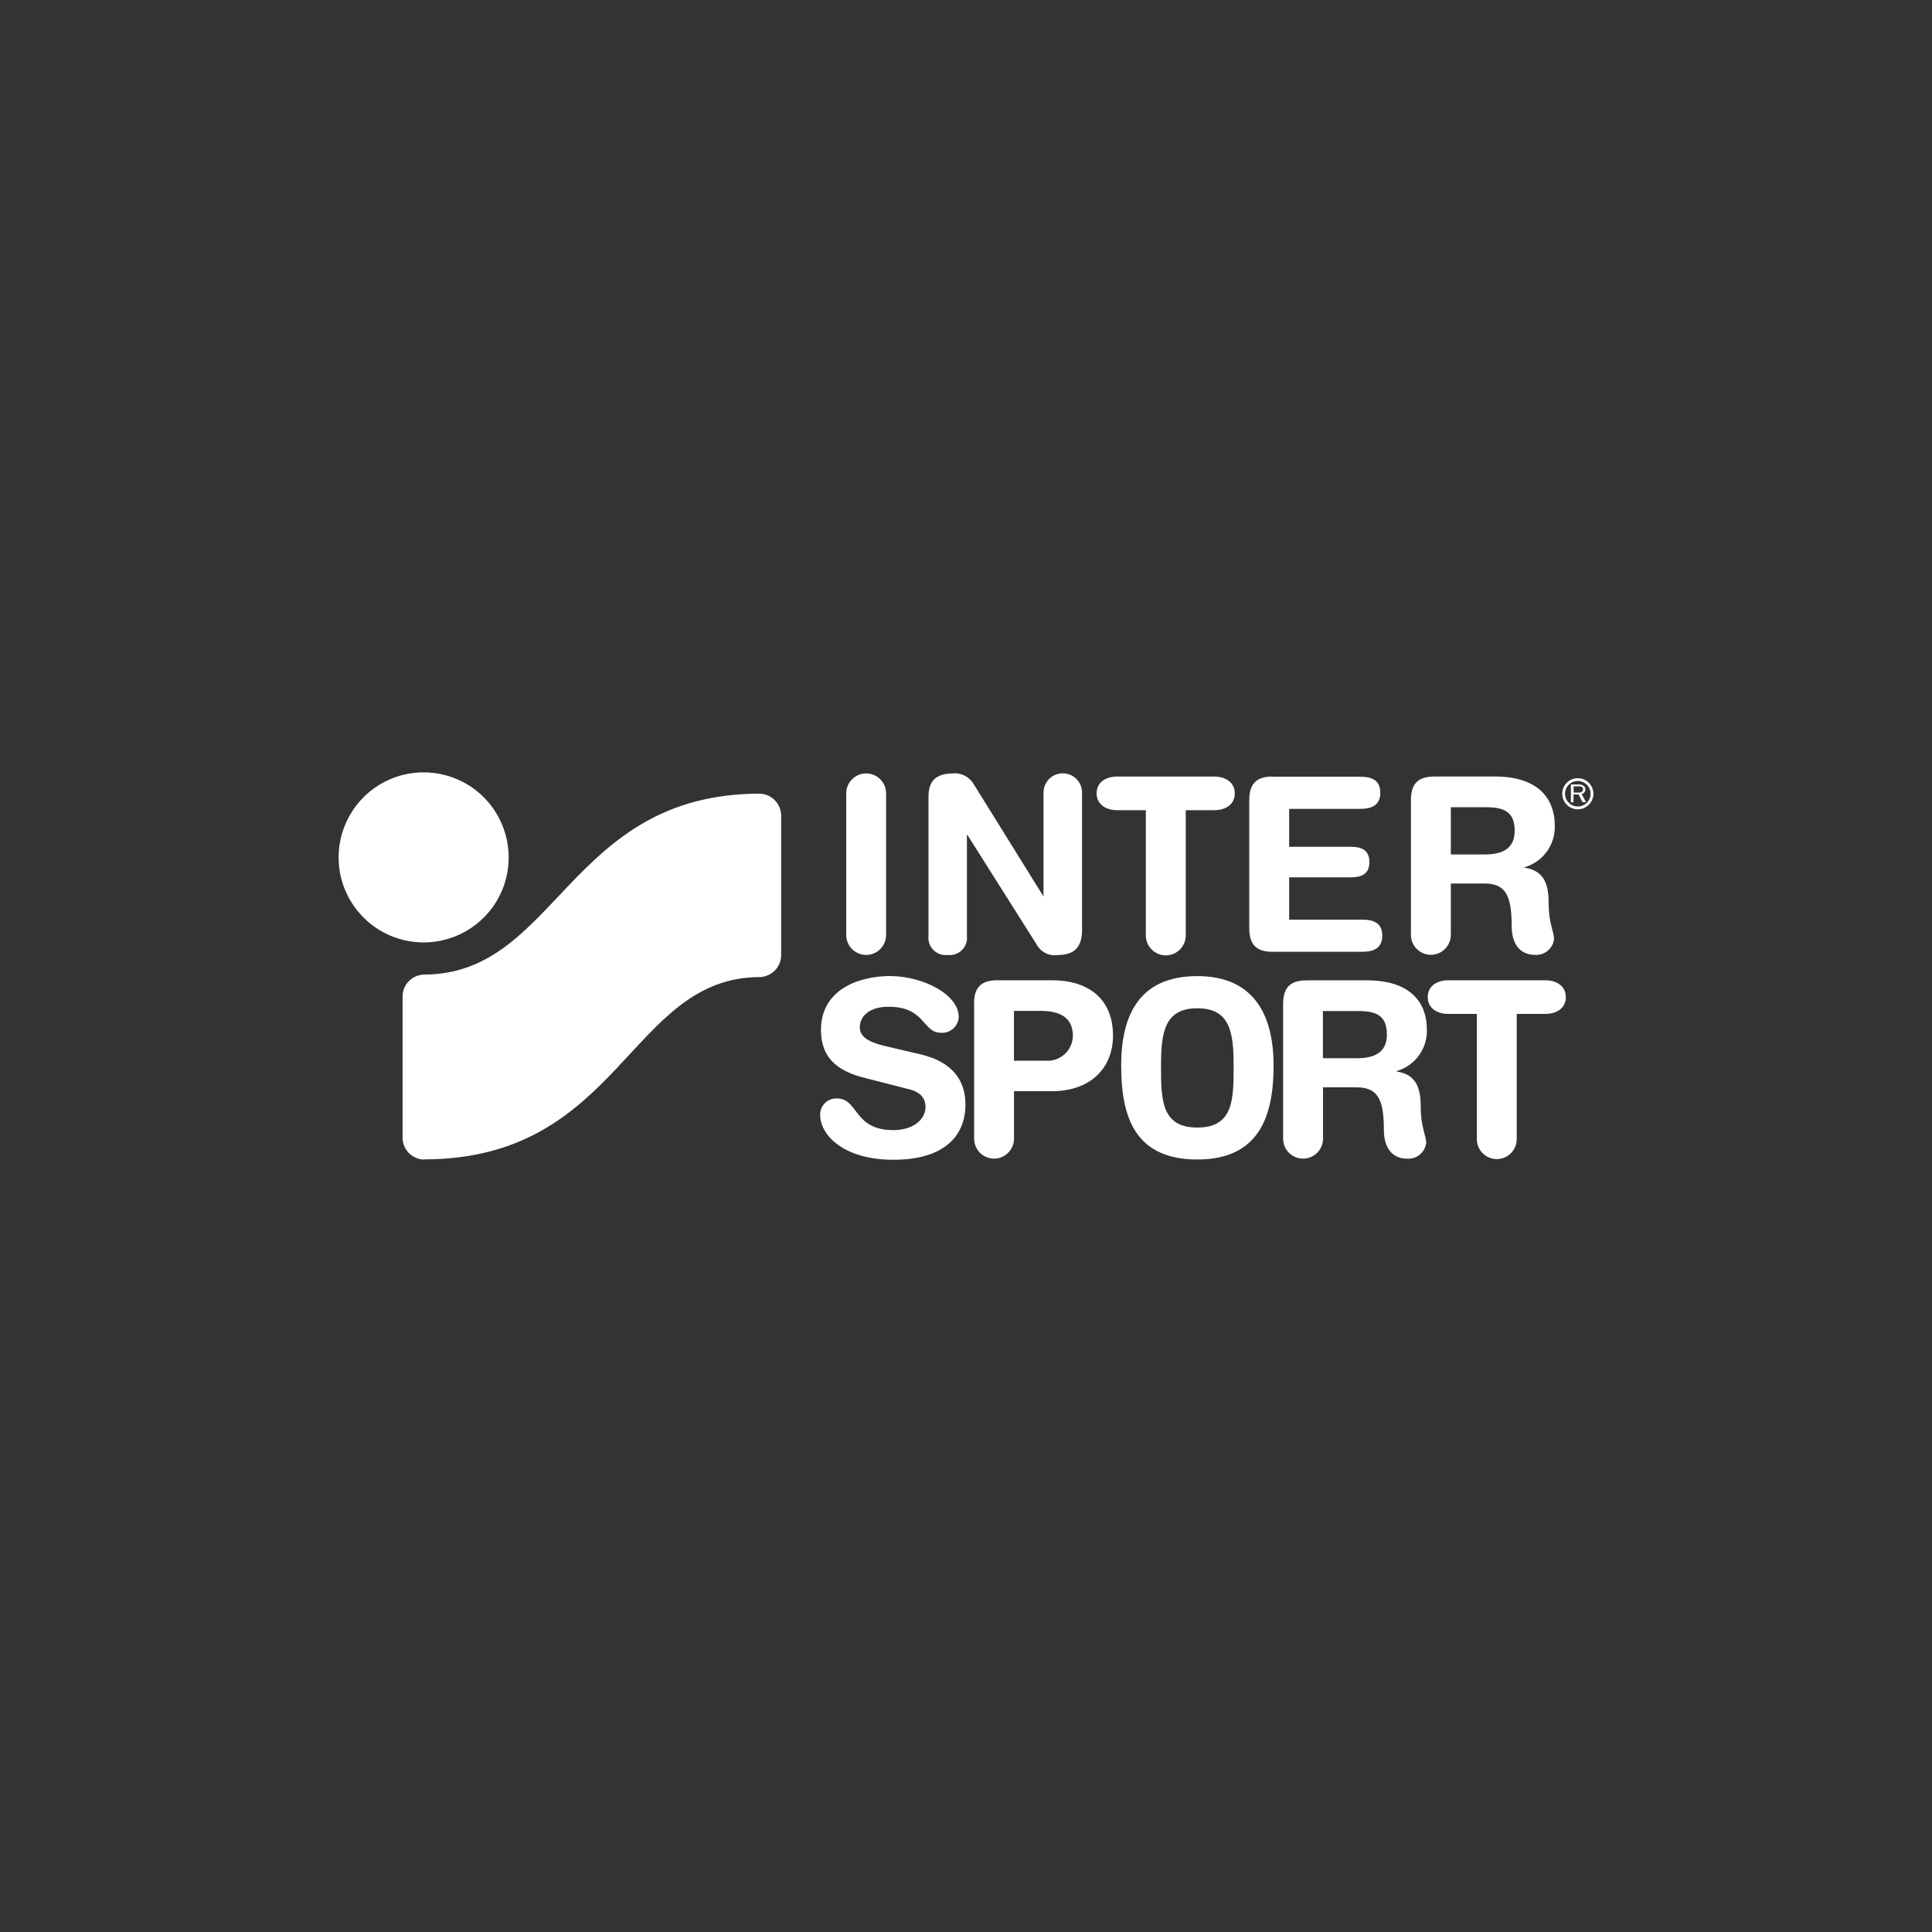
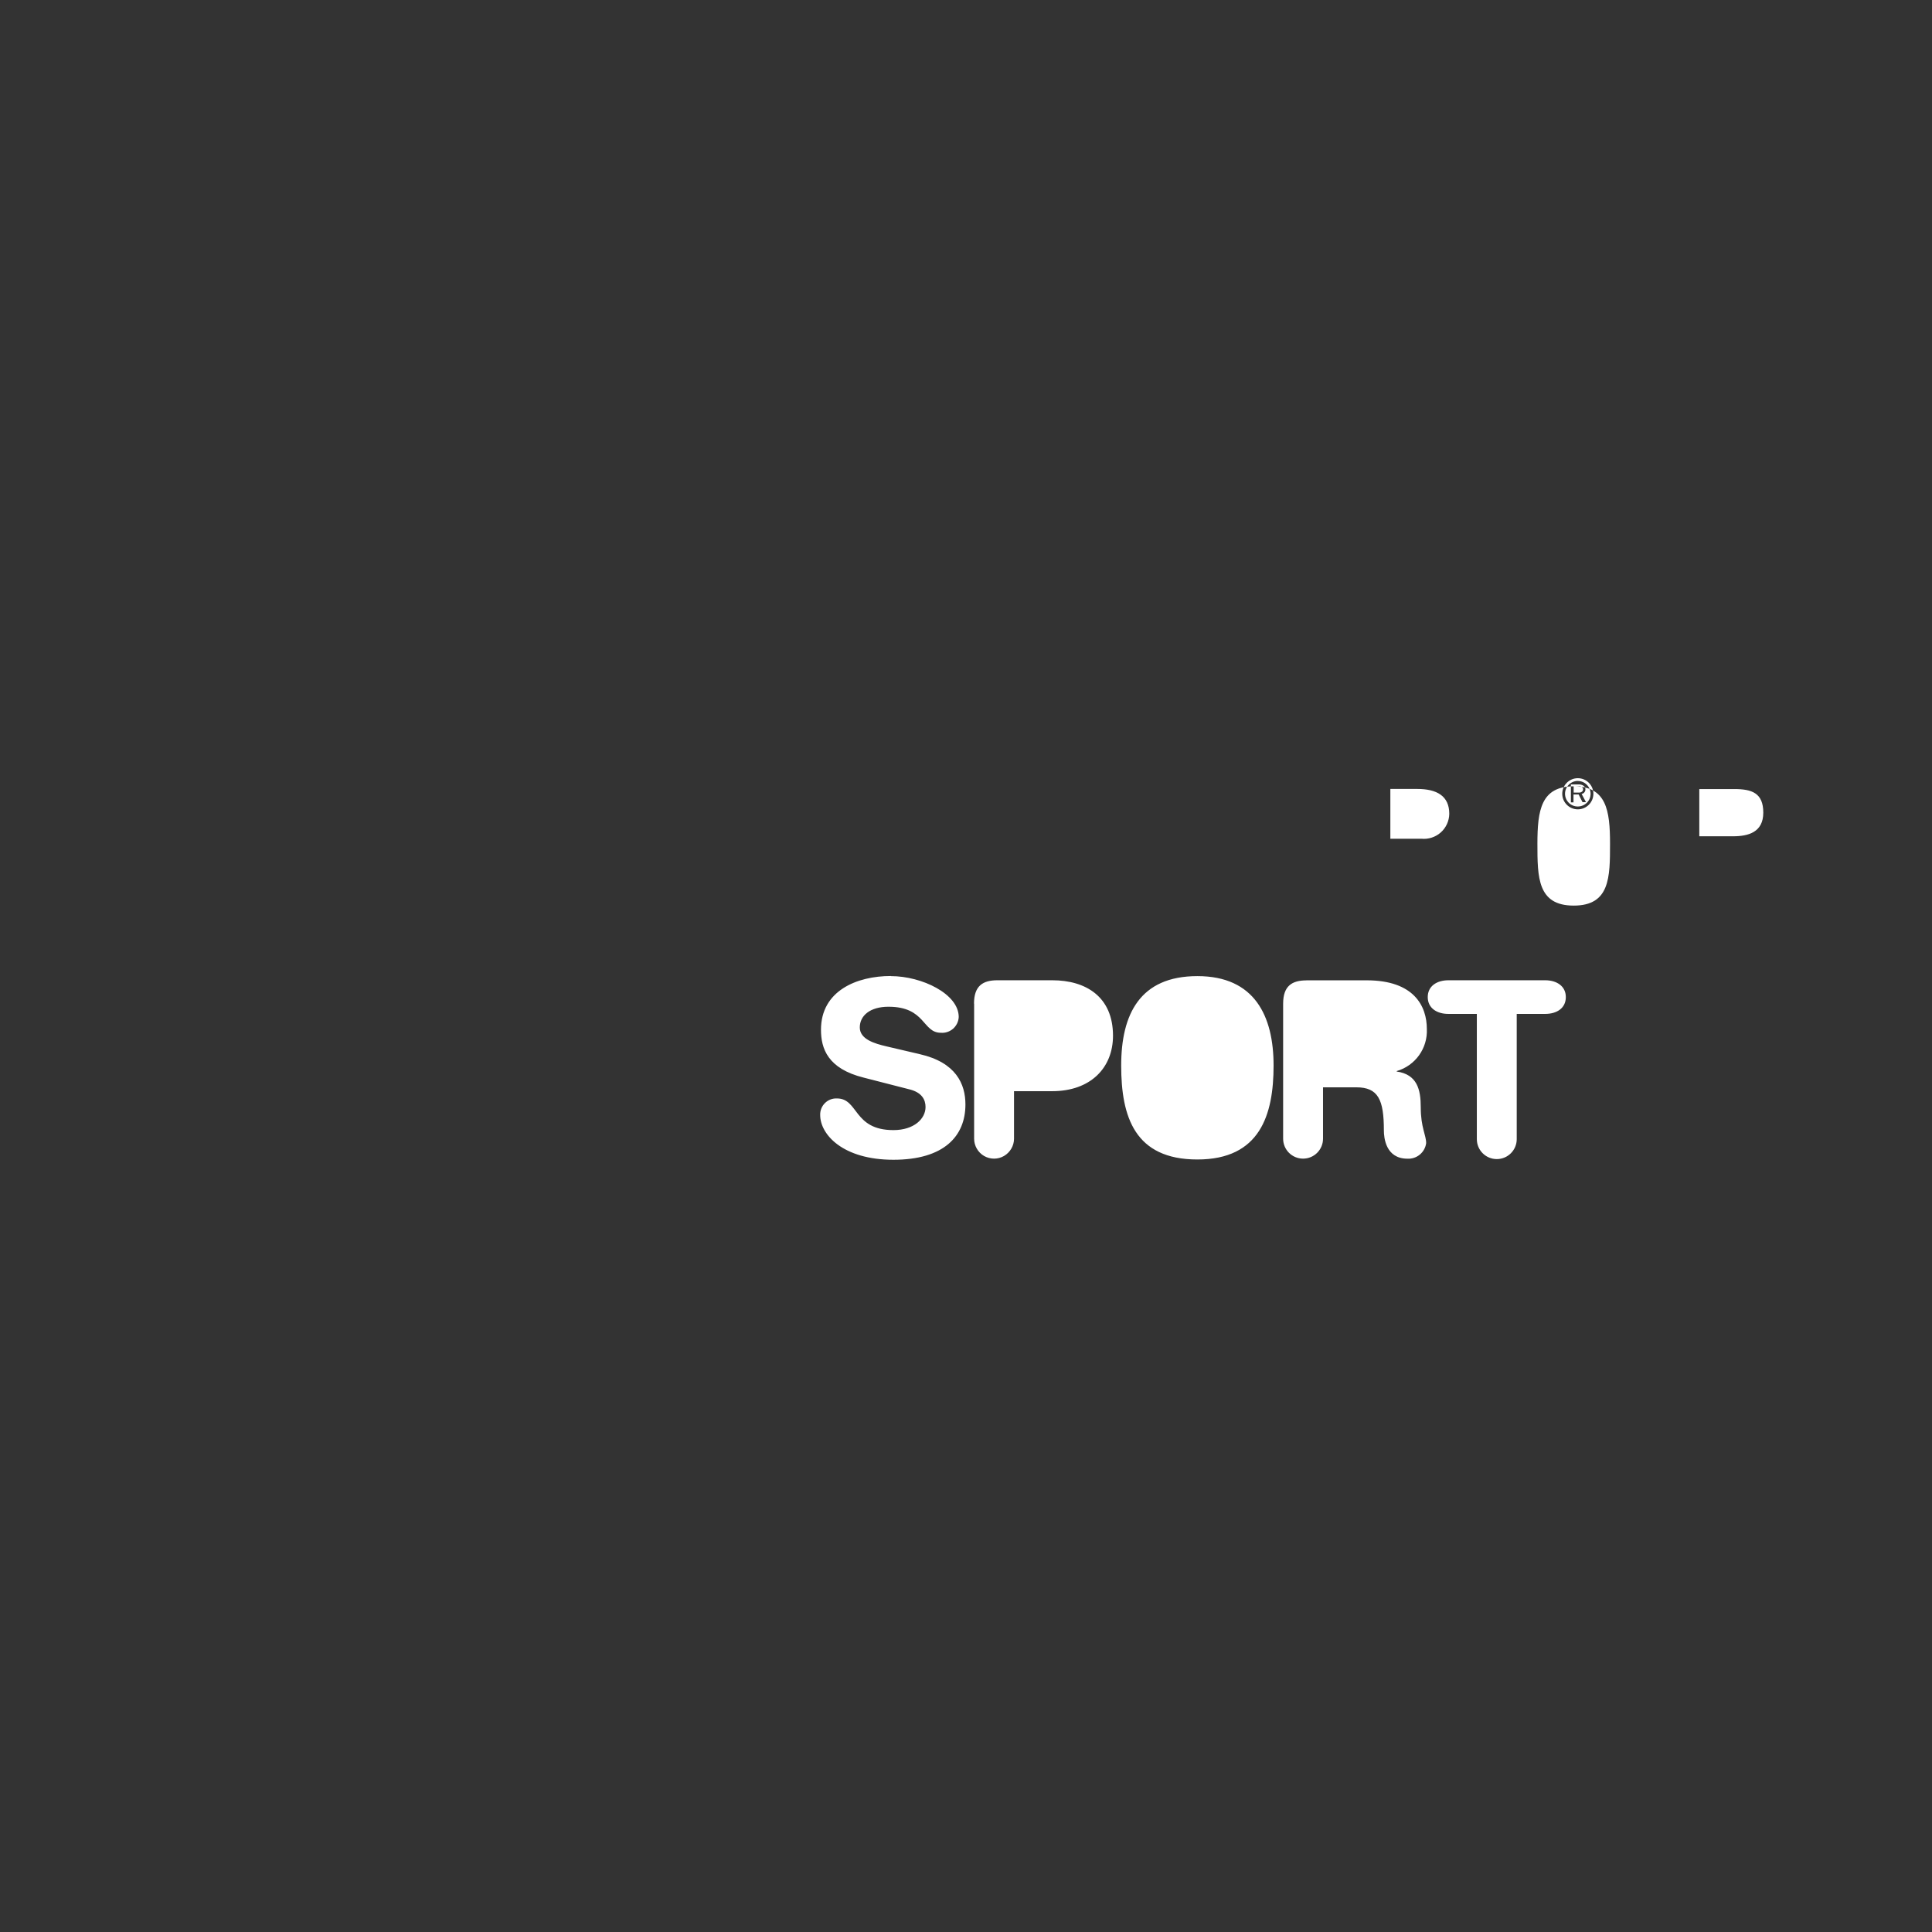
<svg xmlns="http://www.w3.org/2000/svg" id="uuid-420de227-e654-46ee-9498-d91c348550e7" viewBox="0 0 340 340">
  <rect x="0" y="0" width="340" height="340" fill="#333333" stroke="none" />
  <g id="uuid-cc1cae89-22e1-4ad1-9829-ff52b4b61c6b">
    <g id="uuid-405f2d1a-ab44-45f8-9323-a2a532d4c2ed">
-       <path d="M152.43,136.11c-1.94,0-3.51,1.57-3.51,3.51v24.92c0,1.94,1.57,3.51,3.51,3.51s3.51-1.57,3.51-3.51v-24.92c0-1.94-1.57-3.51-3.51-3.51Zm15.38,0c-2.99,0-4.41,1.2-4.41,4.11v24.46c-.11,.93,.21,1.85,.87,2.51,.66,.66,1.58,.98,2.51,.87,.93,.11,1.85-.21,2.51-.87s.98-1.59,.87-2.51v-17.73h.1l12.14,19.22c.74,1.4,2.3,2.17,3.86,1.89,2.96,0,4.16-1.59,4.16-4.38v-24.2c0-1.87-1.52-3.39-3.39-3.39s-3.39,1.52-3.39,3.39v18.29l-12.33-19.84c-.74-1.21-2.09-1.92-3.51-1.84h0Zm28.82,.55c-2.06,0-3.64,1.02-3.64,2.96s1.62,2.96,3.64,2.96h5.02v22.04c0,1.94,1.57,3.51,3.51,3.51s3.51-1.57,3.51-3.51v-22.04h4.99c2.06,0,3.64-1.02,3.64-2.96s-1.62-2.96-3.64-2.96h-17.03Zm27.33,0c-2.53,0-4.11,.96-4.11,4.11v22.62c0,3.13,1.57,4.11,4.11,4.11h15.74c1.98,0,3.56-.6,3.56-2.83s-1.5-2.83-3.56-2.83h-12.83v-7.44h10.81c1.84,0,3.31-.52,3.31-2.69s-1.46-2.69-3.31-2.69h-10.81v-6.67h12.48c1.98,0,3.56-.6,3.56-2.83s-1.5-2.83-3.56-2.83h-15.4Zm28.45,0c-2.53,0-4.11,.96-4.11,4.11v23.75c0,1.94,1.57,3.51,3.51,3.51s3.51-1.57,3.51-3.51v-9.04h5.86c3.86,0,4.85,2.19,4.85,7.59,0,1.24,.3,4.97,4.16,4.97,1.64,.09,3.08-1.11,3.29-2.74,0-1.42-.94-2.74-.94-6.3,0-3.15-.65-5.78-4.24-6.3v-.08c3.27-.95,5.46-4.01,5.31-7.41,0-3.98-2.22-8.56-10.58-8.56h-10.61Zm2.91,5.4h6.14c3.09,0,5.1,.69,5.1,4.15s-2.64,4.16-5.3,4.16h-5.94v-8.31Z" style="fill:#fff;" />
-     </g>
+       </g>
    <g id="uuid-efe4a42a-4754-447c-b354-3c78149a977b">
-       <path d="M156.78,171.76c-6,0-12.3,2.6-12.3,9.45,0,3.31,1.17,6.86,7.54,8.44l7.87,2.02c2.39,.54,2.99,1.9,2.99,3.15,0,2.05-2.01,4.06-5.65,4.06-7.1,0-6.12-5.57-9.93-5.57-.79-.04-1.56,.25-2.12,.81-.56,.55-.87,1.32-.84,2.11,0,3.42,3.98,7.87,12.89,7.87s12.67-4.16,12.67-9.73c0-3.59-1.64-7.4-8.06-8.86l-5.81-1.36c-2.16-.5-4.72-1.27-4.72-3.34s1.8-3.64,5.05-3.64c6.55,0,5.95,4.58,9.21,4.58,.79,.07,1.57-.2,2.17-.72,.59-.53,.95-1.27,.98-2.06,0-4.05-6.47-7.19-11.95-7.19Zm53.94,.02c-10.11,0-13.41,6.71-13.41,15.74s2.39,16.53,13.41,16.53,13.41-7.84,13.41-16.53-3.31-15.74-13.41-15.74Zm-35.2,.73c-2.53,0-4.11,.96-4.11,4.11h.02v23.77c0,1.25,.67,2.41,1.75,3.04,1.09,.63,2.43,.63,3.51,0s1.76-1.79,1.76-3.04v-8.36h6.71c6.8,0,10.71-4.15,10.71-9.76,0-6.85-4.77-9.76-10.68-9.76h-9.66Zm79.38,0c-2.06,0-3.64,1.04-3.64,2.96s1.58,2.96,3.62,2.96h5.02v22.04c0,1.94,1.57,3.51,3.51,3.51s3.51-1.57,3.51-3.51v-22.04h5.01c2.06,0,3.63-1.02,3.63-2.96s-1.62-2.96-3.63-2.96h-17.03Zm-24.98,.02c-2.53,0-4.11,.96-4.11,4.11v23.75c0,1.94,1.57,3.51,3.51,3.51s3.51-1.57,3.51-3.51v-9.04h5.86c3.86,0,4.85,2.19,4.85,7.59,0,1.24,.3,4.97,4.15,4.97,1.64,.09,3.08-1.11,3.29-2.74,0-1.42-.95-2.74-.95-6.3,0-3.15-.64-5.78-4.23-6.3v-.08c3.27-.95,5.46-4.01,5.3-7.41,0-3.98-2.22-8.56-10.58-8.56h-10.61Zm47.75-35.58c-1.51,0-2.74,1.23-2.74,2.74s1.23,2.74,2.74,2.74,2.74-1.23,2.74-2.74-1.23-2.74-2.74-2.74Zm-.02,.47l.02,.02c1.24,0,2.24,1.01,2.25,2.25,0,1.24-1.02,2.24-2.26,2.24-1.24,0-2.24-1.01-2.24-2.24,0-1.24,1-2.25,2.24-2.26h0Zm-1.2,.63v3.15h.46v-1.38h.91l.68,1.35h.61l-.77-1.45c.33-.05,.59-.31,.66-.64,.06-.33-.09-.67-.38-.84-.25-.14-.53-.21-.82-.19h-1.35Zm.5,.33h.9c.17-.02,.35,.02,.5,.1,.16,.08,.25,.25,.25,.42,0,.16-.07,.31-.19,.41-.18,.14-.41,.2-.63,.17h-.84v-1.1Zm-66.24,39.06c5.75,0,6.39,4.2,6.39,10.11s-.02,10.88-6.39,10.88-6.39-4.97-6.39-10.88,.64-10.11,6.39-10.11Zm-32.27,.46h4.72c3.46,0,5.65,1.23,5.65,4.38-.02,1.25-.56,2.44-1.5,3.28-.94,.83-2.18,1.23-3.43,1.1h-5.46l.02-.02v-8.73Zm54.37,.02h6.16c3.09,0,5.1,.69,5.1,4.15s-2.65,4.16-5.31,4.16h-5.95v-8.31Z" style="fill:#fff;" />
+       <path d="M156.78,171.76c-6,0-12.3,2.6-12.3,9.45,0,3.31,1.17,6.86,7.54,8.44l7.87,2.02c2.39,.54,2.99,1.9,2.99,3.15,0,2.05-2.01,4.06-5.65,4.06-7.1,0-6.12-5.57-9.93-5.57-.79-.04-1.56,.25-2.12,.81-.56,.55-.87,1.32-.84,2.11,0,3.42,3.98,7.87,12.89,7.87s12.67-4.16,12.67-9.73c0-3.59-1.64-7.4-8.06-8.86l-5.81-1.36c-2.16-.5-4.72-1.27-4.72-3.34s1.8-3.64,5.05-3.64c6.55,0,5.95,4.58,9.21,4.58,.79,.07,1.57-.2,2.17-.72,.59-.53,.95-1.27,.98-2.06,0-4.05-6.47-7.19-11.95-7.19Zm53.94,.02c-10.11,0-13.41,6.71-13.41,15.74s2.39,16.53,13.41,16.53,13.41-7.84,13.41-16.53-3.31-15.74-13.41-15.74Zm-35.2,.73c-2.53,0-4.11,.96-4.11,4.11h.02v23.77c0,1.25,.67,2.41,1.75,3.04,1.09,.63,2.43,.63,3.51,0s1.76-1.79,1.76-3.04v-8.36h6.71c6.8,0,10.71-4.15,10.71-9.76,0-6.85-4.77-9.76-10.68-9.76h-9.66Zm79.38,0c-2.06,0-3.64,1.04-3.64,2.96s1.58,2.96,3.62,2.96h5.02v22.04c0,1.94,1.57,3.51,3.51,3.51s3.51-1.57,3.51-3.51v-22.04h5.01c2.06,0,3.63-1.02,3.63-2.96s-1.62-2.96-3.63-2.96h-17.03Zm-24.98,.02c-2.53,0-4.11,.96-4.11,4.11v23.75c0,1.94,1.57,3.51,3.51,3.51s3.51-1.57,3.51-3.51v-9.04h5.86c3.86,0,4.85,2.19,4.85,7.59,0,1.24,.3,4.97,4.15,4.97,1.64,.09,3.08-1.11,3.29-2.74,0-1.42-.95-2.74-.95-6.3,0-3.15-.64-5.78-4.23-6.3v-.08c3.27-.95,5.46-4.01,5.3-7.41,0-3.98-2.22-8.56-10.58-8.56h-10.61Zm47.75-35.58c-1.51,0-2.74,1.23-2.74,2.74s1.23,2.74,2.74,2.74,2.74-1.23,2.74-2.74-1.23-2.74-2.74-2.74Zm-.02,.47l.02,.02c1.24,0,2.24,1.01,2.25,2.25,0,1.24-1.02,2.24-2.26,2.24-1.24,0-2.24-1.01-2.24-2.24,0-1.24,1-2.25,2.24-2.26h0Zm-1.2,.63v3.15h.46v-1.38h.91l.68,1.35h.61l-.77-1.45c.33-.05,.59-.31,.66-.64,.06-.33-.09-.67-.38-.84-.25-.14-.53-.21-.82-.19h-1.35Zm.5,.33h.9c.17-.02,.35,.02,.5,.1,.16,.08,.25,.25,.25,.42,0,.16-.07,.31-.19,.41-.18,.14-.41,.2-.63,.17h-.84v-1.1Zc5.75,0,6.39,4.2,6.39,10.11s-.02,10.88-6.39,10.88-6.39-4.97-6.39-10.88,.64-10.11,6.39-10.11Zm-32.27,.46h4.72c3.46,0,5.65,1.23,5.65,4.38-.02,1.25-.56,2.44-1.5,3.28-.94,.83-2.18,1.23-3.43,1.1h-5.46l.02-.02v-8.73Zm54.37,.02h6.16c3.09,0,5.1,.69,5.1,4.15s-2.65,4.16-5.31,4.16h-5.95v-8.31Z" style="fill:#fff;" />
    </g>
    <g>
-       <path id="uuid-d0894dd8-b7e9-4244-b4c6-125115eb1b0f" d="M59.59,150.96c-.03-6.06,3.6-11.54,9.19-13.88,5.59-2.34,12.04-1.07,16.33,3.2,4.29,4.27,5.59,10.72,3.28,16.32-2.31,5.6-7.77,9.25-13.83,9.25-8.24,0-14.93-6.66-14.97-14.9" style="fill:#fff;" />
-       <path id="uuid-d3e0acf0-c25e-4239-9c41-2794b6262a97" d="M74.56,204.07c-1.04-.04-2.03-.51-2.72-1.28-.7-.78-1.06-1.8-.99-2.84v-24.41c-.05-1.03,.32-2.03,1.02-2.79,.7-.76,1.67-1.2,2.7-1.24,23.52,0,25.4-31.84,59.18-31.84,2.13,.09,3.79,1.89,3.72,4.02v24.24c.08,2.13-1.58,3.93-3.72,4.02-23.05,0-24.48,32.08-59.18,32.08" style="fill:#fff;" />
-     </g>
+       </g>
  </g>
</svg>